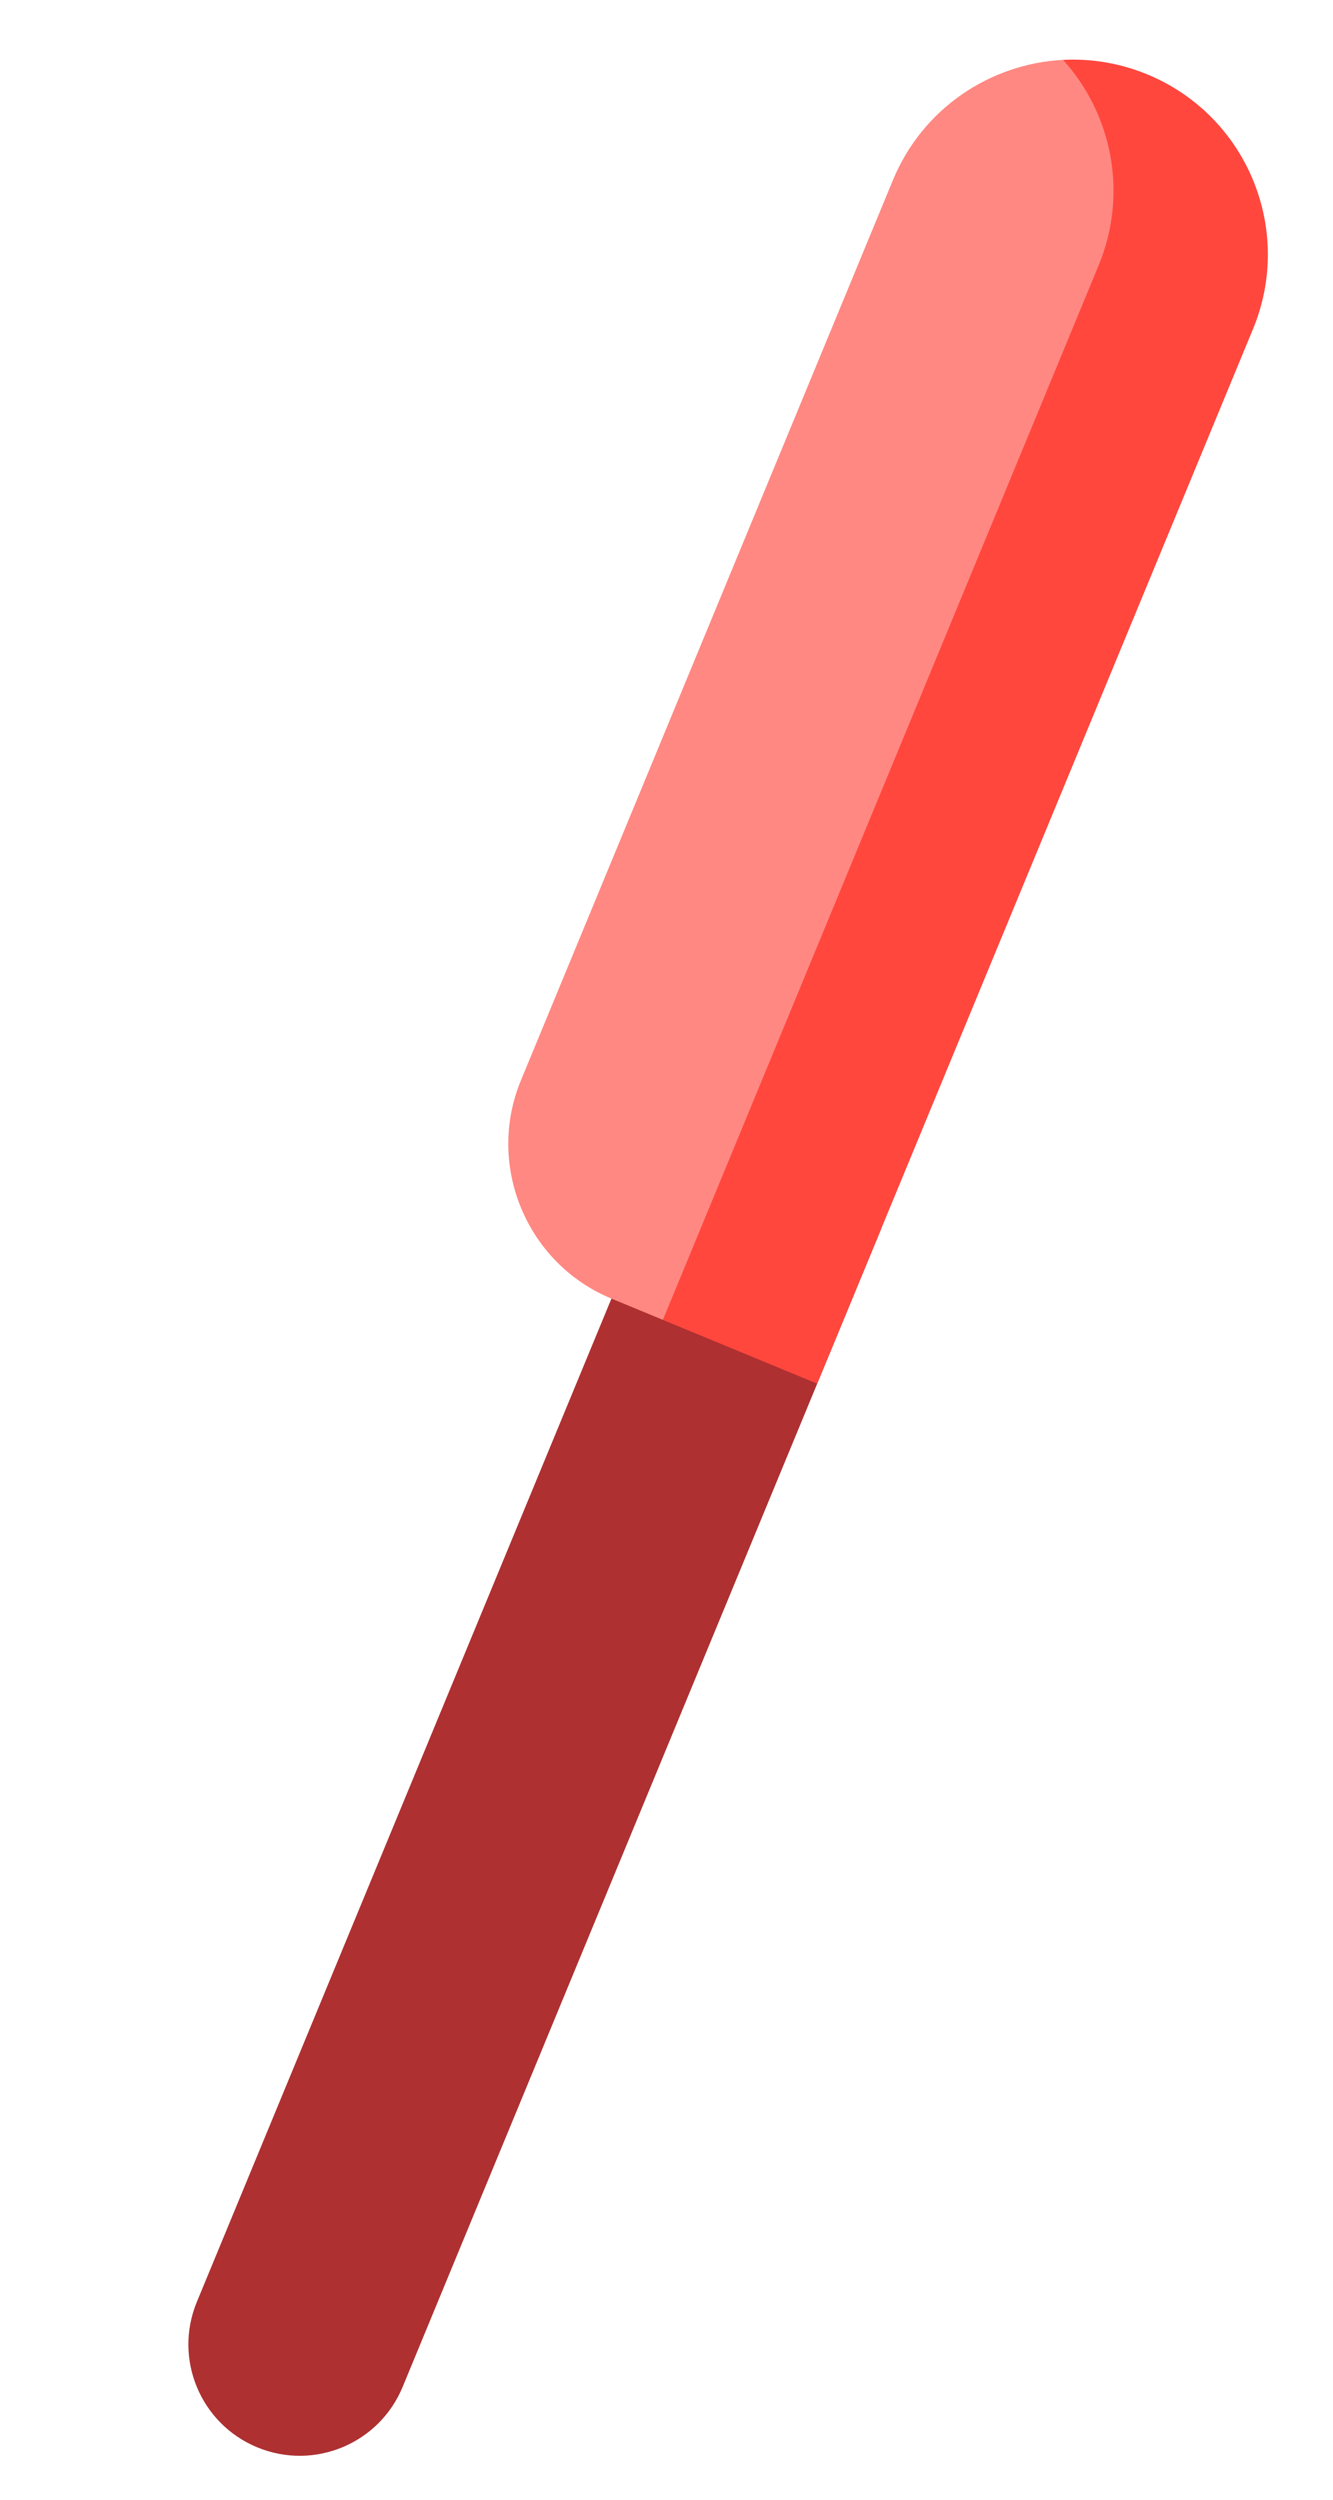
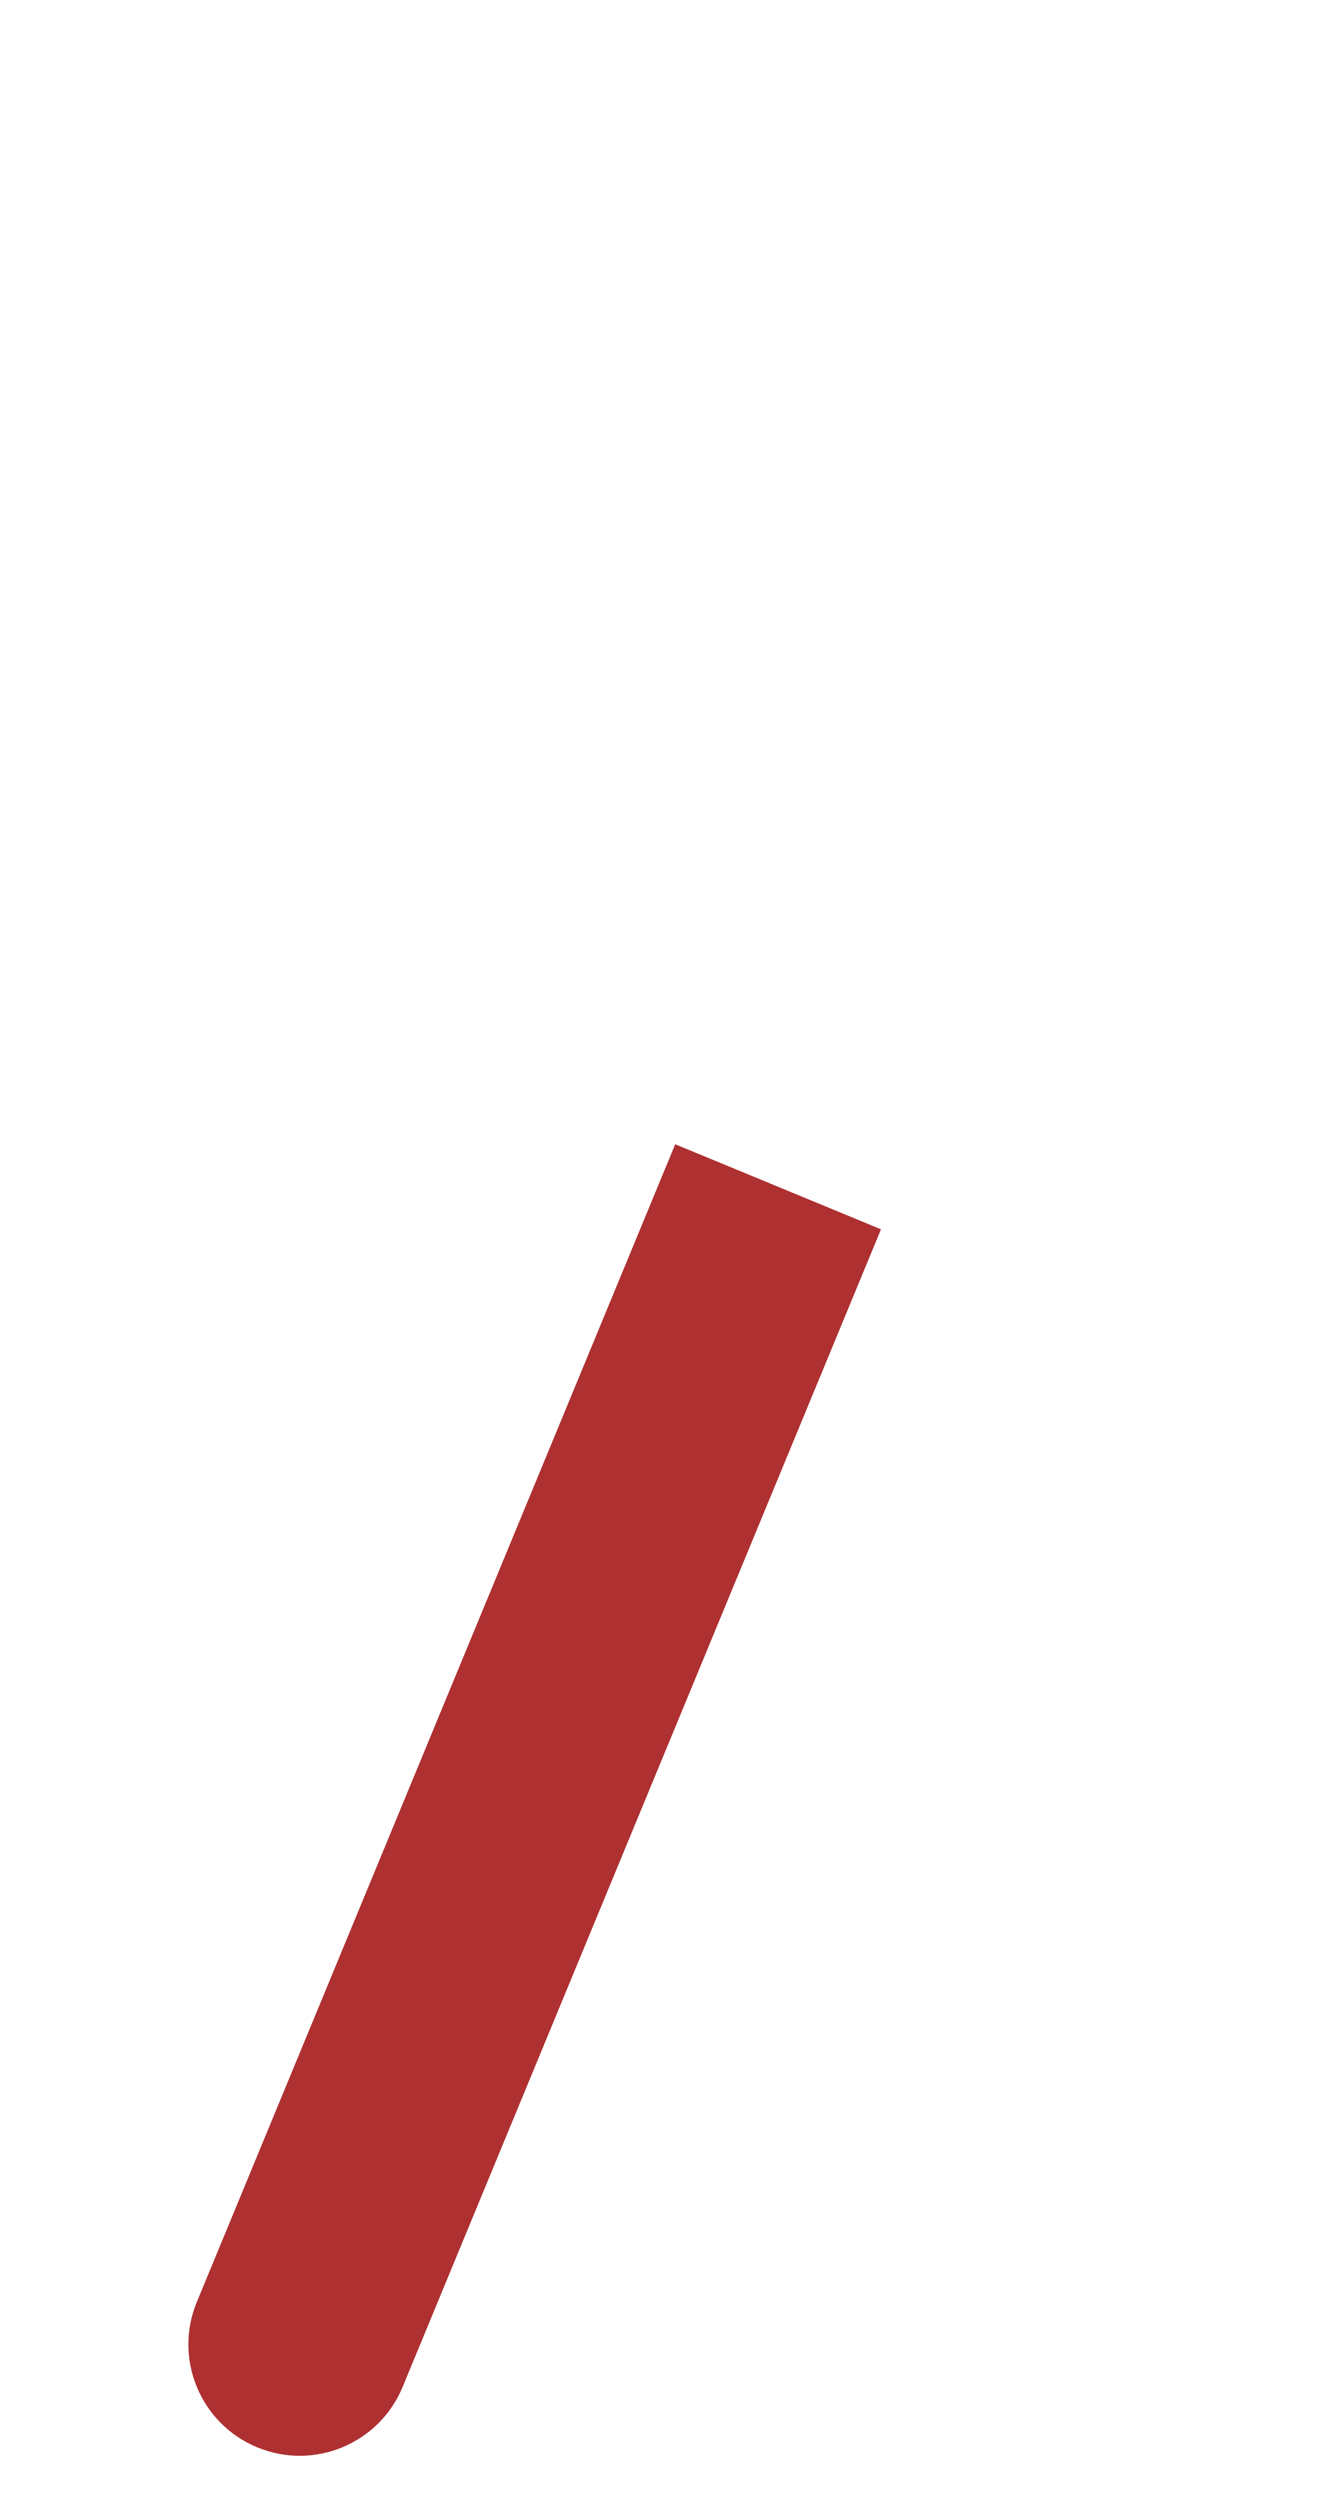
<svg xmlns="http://www.w3.org/2000/svg" width="120" height="225" viewBox="0 0 120 225" fill="none">
  <path d="M60.785 102.994L17.721 207.193C15.606 212.311 18.038 218.168 23.155 220.283C28.273 222.398 34.13 219.966 36.245 214.849L79.309 110.65L60.785 102.994Z" fill="#AE3031" />
-   <path d="M103.293 6.699C100.811 5.673 98.222 5.26 95.702 5.389L59.674 118.802L73.567 124.543L112.803 29.607C116.503 20.655 112.245 10.399 103.293 6.699Z" fill="#FF473E" />
-   <path d="M98.91 23.864L59.674 118.801L55.043 116.887C47.401 113.729 43.733 104.893 46.892 97.252L80.385 16.208C83.057 9.743 89.152 5.729 95.701 5.388C100.1 10.253 101.582 17.399 98.91 23.864Z" fill="#FF8882" />
</svg>